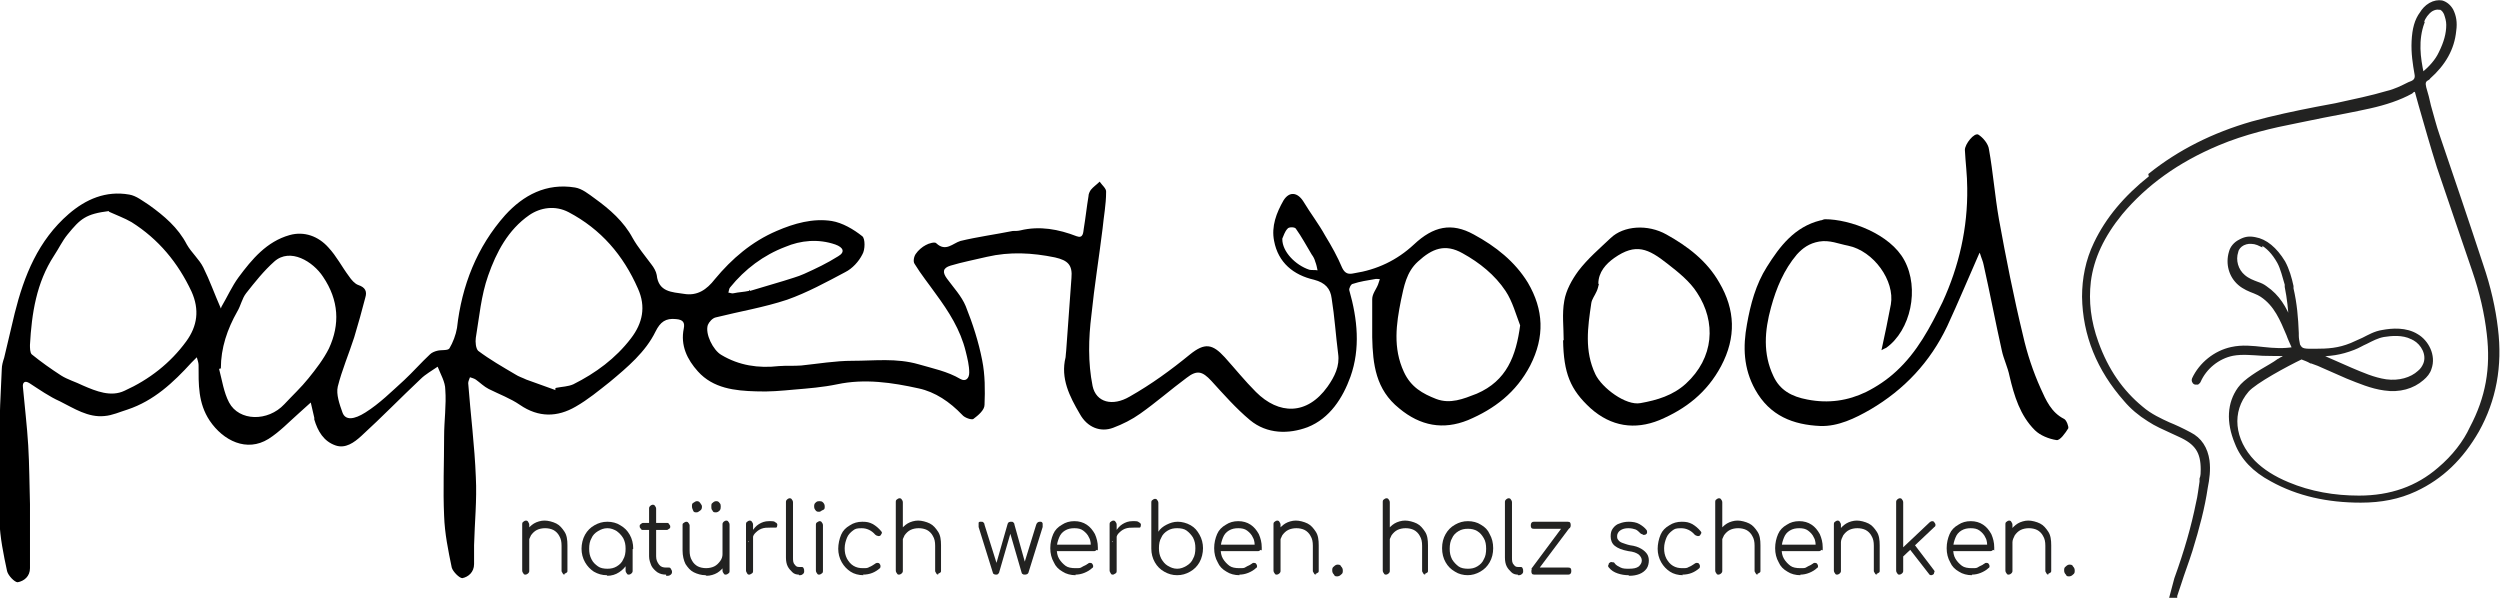
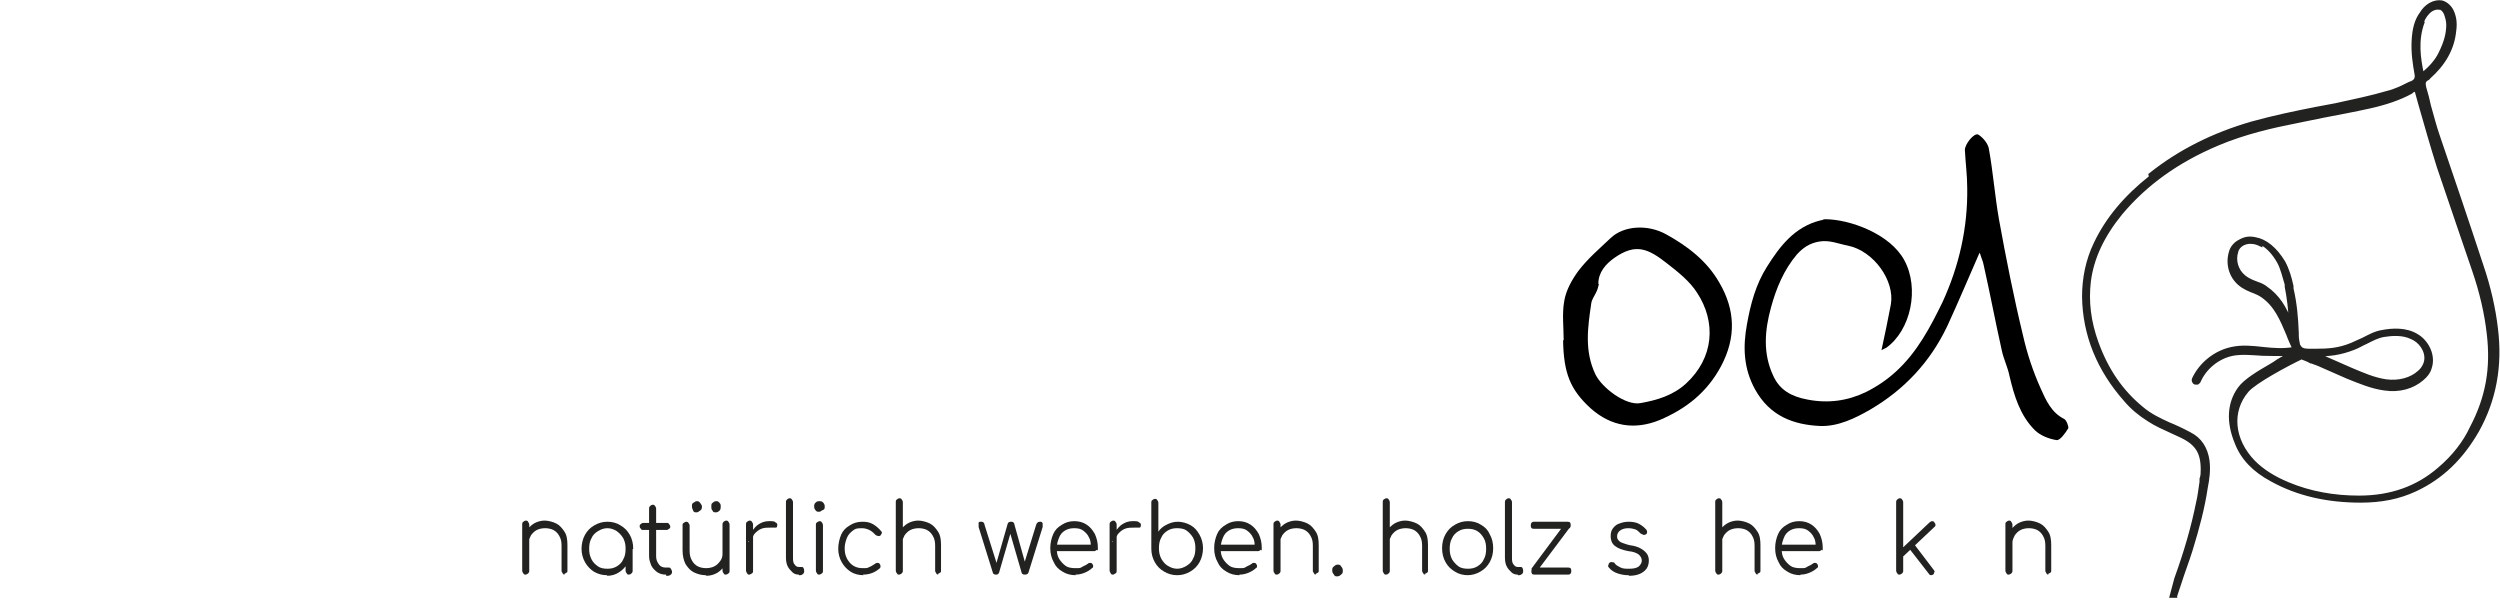
<svg xmlns="http://www.w3.org/2000/svg" id="Ebene_1" width="150.1mm" height="36.2mm" version="1.1" viewBox="0 0 425.6 102.6">
  <defs>
    <style>
      .st0, .st1 {
        fill: #222221;
      }

      .st1 {
        stroke: #222221;
        stroke-miterlimit: 10;
        stroke-width: .5px;
      }
    </style>
  </defs>
  <g>
    <path class="st0" d="M89.5,97.8c-.2,0-.3,0-.4-.2-.1-.1-.2-.3-.2-.5v-7.8c0-.2,0-.4.2-.5.1-.1.3-.2.4-.2s.3,0,.4.2.2.3.2.5v7.8c0,.2,0,.3-.2.5-.1.1-.3.2-.4.2ZM96.2,97.8c-.2,0-.3,0-.4-.2s-.2-.3-.2-.4v-4.3c0-.7-.1-1.2-.4-1.7-.2-.4-.6-.8-1-1-.4-.2-.9-.3-1.4-.3s-1,.1-1.4.3-.7.5-1,.9c-.2.4-.4.8-.4,1.2h-.9c0-.7.2-1.3.5-1.9.3-.5.8-1,1.3-1.3s1.2-.5,1.8-.5,1.4.2,2,.5c.6.3,1,.8,1.4,1.4s.5,1.4.5,2.3v4.3c0,.2,0,.3-.2.4s-.3.2-.4.2Z" />
    <path class="st0" d="M103.3,97.9c-.8,0-1.5-.2-2.2-.6-.6-.4-1.1-.9-1.5-1.6-.4-.7-.6-1.5-.6-2.3s.2-1.7.6-2.4c.4-.7.9-1.2,1.6-1.6s1.4-.6,2.2-.6,1.6.2,2.2.6c.7.4,1.2.9,1.6,1.6.4.7.6,1.5.6,2.4l-.5.4c0,.8-.2,1.5-.5,2.1-.3.6-.8,1.1-1.4,1.5-.6.4-1.3.6-2,.6ZM103.4,96.8c.6,0,1.1-.1,1.6-.4.5-.3.9-.7,1.1-1.2.3-.5.4-1.1.4-1.8s-.1-1.2-.4-1.8c-.3-.5-.7-.9-1.1-1.2-.5-.3-1-.5-1.6-.5s-1.1.2-1.6.5c-.5.3-.9.7-1.1,1.2-.3.5-.4,1.1-.4,1.8s.1,1.2.4,1.8.7.9,1.1,1.2,1,.4,1.6.4ZM107.1,97.8c-.2,0-.3,0-.4-.2-.1-.1-.2-.3-.2-.5v-2.8l.3-1.3.9.2v3.9c0,.2,0,.3-.2.5-.1.1-.3.2-.4.2Z" />
    <path class="st0" d="M109.5,90.2c-.2,0-.3,0-.4-.2-.1-.1-.2-.2-.2-.4s0-.3.2-.4c.1-.1.2-.2.4-.2h4c.2,0,.3,0,.4.2s.2.2.2.4,0,.3-.2.4-.2.2-.4.2h-4ZM113.4,97.8c-.6,0-1-.1-1.5-.4-.4-.3-.8-.7-1-1.1-.2-.5-.4-1-.4-1.6v-8.1c0-.2,0-.3.2-.5.1-.1.3-.2.4-.2s.3,0,.4.2c.1.1.2.3.2.5v8.1c0,.6.2,1,.5,1.4s.7.5,1.2.5h.4c.2,0,.3,0,.4.2s.2.3.2.5,0,.3-.2.5c-.1.1-.3.2-.5.2h-.3Z" />
    <path class="st0" d="M120.1,97.9c-.7,0-1.4-.2-2-.5s-1-.8-1.4-1.4c-.3-.6-.5-1.4-.5-2.3v-4.3c0-.2,0-.3.2-.4.1-.1.3-.2.4-.2s.3,0,.4.2c.1.1.2.3.2.4v4.3c0,.7.1,1.2.4,1.7.2.4.6.8,1,1,.4.2.9.3,1.4.3s1-.1,1.4-.3c.4-.2.7-.5,1-.9s.4-.8.4-1.2h.9c0,.7-.2,1.3-.5,1.9-.3.5-.8,1-1.3,1.3s-1.2.5-1.8.5ZM118.6,87.2c-.3,0-.5,0-.6-.3s-.2-.4-.2-.7,0-.5.2-.6.4-.3.6-.3.4,0,.6.3.3.4.3.6,0,.5-.3.7-.4.3-.6.3ZM121.9,87.2c-.3,0-.5,0-.6-.3-.2-.2-.2-.4-.2-.7s0-.5.2-.6c.2-.2.4-.3.6-.3s.4,0,.6.3c.2.2.2.4.2.6s0,.5-.2.7c-.2.2-.4.3-.6.3ZM123.6,97.8c-.2,0-.3,0-.4-.2-.1-.1-.2-.3-.2-.5v-7.8c0-.2,0-.3.2-.5.1-.1.3-.2.4-.2s.3,0,.4.2c.1.1.2.3.2.5v7.8c0,.2,0,.4-.2.5-.1.1-.3.2-.4.2Z" />
    <path class="st0" d="M127.6,97.8c-.2,0-.3,0-.4-.2s-.2-.3-.2-.5v-7.8c0-.2,0-.4.2-.5.1-.1.3-.2.4-.2s.3,0,.4.2c.1.1.2.3.2.5v7.8c0,.2,0,.4-.2.5s-.3.2-.4.2ZM127.5,92.3c0-.7.2-1.3.5-1.8.3-.5.7-1,1.2-1.3.5-.3,1-.5,1.7-.5s.9,0,1.1.2c.3.1.4.4.3.6,0,.2-.1.3-.2.3s-.2,0-.4,0c-.1,0-.3,0-.5,0-.6,0-1.1,0-1.6.2-.5.2-.8.5-1.1.8s-.4.8-.4,1.3h-.7Z" />
    <path class="st0" d="M136,97.8c-.4,0-.8-.1-1.1-.4s-.6-.6-.8-1c-.2-.4-.3-.9-.3-1.5v-9.4c0-.2,0-.3.2-.5.1-.1.3-.2.4-.2s.3,0,.4.2c.1.1.2.3.2.5v9.4c0,.5,0,.9.3,1.2.2.3.4.4.7.4h.4c.2,0,.3,0,.4.2s.1.3.1.5,0,.3-.2.5c-.1.1-.3.2-.5.2h-.2Z" />
    <path class="st0" d="M139.4,87.1c-.2,0-.4,0-.6-.3s-.2-.4-.2-.6,0-.5.3-.7c.2-.2.4-.2.6-.2s.4,0,.6.2c.2.2.3.4.3.7s0,.5-.3.6-.4.3-.6.3ZM139.5,97.8c-.2,0-.3,0-.4-.2-.1-.1-.2-.3-.2-.5v-7.7c0-.2,0-.4.2-.5s.3-.2.4-.2.3,0,.4.2c.1.1.2.3.2.5v7.7c0,.2,0,.4-.2.5-.1.1-.3.2-.4.2Z" />
    <path class="st0" d="M147,97.9c-.8,0-1.6-.2-2.2-.6-.6-.4-1.1-.9-1.5-1.6-.4-.7-.6-1.5-.6-2.3s.2-1.7.5-2.4.8-1.2,1.5-1.6c.6-.4,1.3-.6,2.1-.6s1.2.1,1.8.4c.5.3,1,.7,1.4,1.2.1.1.2.3.1.4s-.1.3-.3.4c-.1,0-.2.1-.4,0-.1,0-.3-.1-.4-.2-.6-.7-1.4-1.1-2.3-1.1s-1.1.1-1.5.4c-.4.3-.8.7-1,1.2-.2.5-.4,1.1-.4,1.8s.1,1.2.4,1.8c.3.5.6.9,1.1,1.2.5.3,1,.4,1.6.4s.8,0,1.1-.2c.3-.1.6-.3.9-.5.1-.1.3-.2.4-.2s.3,0,.4.1c.1.1.2.3.2.4s0,.3-.1.4c-.8.7-1.7,1.1-2.9,1.1Z" />
    <path class="st0" d="M153.1,94.1c-.2,0-.3,0-.4-.2-.1-.1-.2-.3-.2-.5v-7.9c0-.2,0-.4.2-.5.1-.1.3-.2.4-.2s.3,0,.4.2c.1.1.2.3.2.5v7.9c0,.2,0,.3-.2.5s-.3.2-.4.2ZM153.1,97.8c-.2,0-.3,0-.4-.2-.1-.1-.2-.3-.2-.5v-7.8c0-.2,0-.4.2-.5.1-.1.3-.2.4-.2s.3,0,.4.2.2.3.2.5v7.8c0,.2,0,.3-.2.5-.1.1-.3.2-.4.2ZM159.8,97.8c-.2,0-.3,0-.4-.2s-.2-.3-.2-.4v-4.3c0-.7-.1-1.2-.4-1.7-.2-.4-.6-.8-1-1-.4-.2-.9-.3-1.4-.3s-1,.1-1.4.3-.7.5-1,.9c-.2.4-.4.8-.4,1.2h-.9c0-.7.2-1.3.5-1.9.3-.5.8-1,1.3-1.3s1.2-.5,1.8-.5,1.4.2,2,.5c.6.3,1,.8,1.4,1.4s.5,1.4.5,2.3v4.3c0,.2,0,.3-.2.4s-.3.2-.4.2Z" />
    <path class="st0" d="M169.6,97.8c-.1,0-.3,0-.4-.1-.1,0-.2-.2-.2-.3l-2.4-7.7c0-.3,0-.5,0-.7,0-.2.2-.2.4-.2s.3,0,.4.1.2.2.2.4l2.2,7h-.3l2-7c0-.1.1-.3.2-.4,0,0,.2-.1.4-.1s.3,0,.4.1.2.2.2.4l1.9,6.8h-.3l2.1-6.8c.1-.3.3-.5.6-.5s.4,0,.5.3c0,.2,0,.4,0,.6l-2.4,7.7c0,.1-.1.2-.2.3,0,0-.2.1-.4.1s-.3,0-.4-.1c-.1,0-.2-.2-.2-.3l-2-6.9h.2l-2,6.9c0,.1-.1.2-.2.3s-.2.1-.3.1Z" />
    <path class="st0" d="M183.1,97.9c-.8,0-1.6-.2-2.2-.6-.7-.4-1.2-.9-1.5-1.6-.4-.7-.6-1.5-.6-2.4s.2-1.7.5-2.4c.3-.7.8-1.2,1.5-1.6.6-.4,1.3-.6,2.1-.6s1.5.2,2.1.6c.6.4,1,.9,1.4,1.6.3.7.5,1.4.5,2.3s0,.3-.2.4-.2.2-.4.2h-6.7v-1.1h6.8l-.7.5c0-.6,0-1.2-.3-1.7-.2-.5-.6-.9-1-1.2-.4-.3-.9-.4-1.5-.4s-1.1.1-1.6.4-.8.7-1,1.2c-.2.5-.4,1.1-.4,1.8s.1,1.3.4,1.8c.3.5.7.9,1.1,1.2s1,.4,1.7.4.8,0,1.1-.2.7-.3.9-.5c.1,0,.2-.2.4-.2.1,0,.3,0,.4.1.1.1.2.3.2.4,0,.2,0,.3-.2.4-.3.3-.8.6-1.3.8-.5.2-1,.3-1.5.3Z" />
    <path class="st0" d="M189.5,97.8c-.2,0-.3,0-.4-.2s-.2-.3-.2-.5v-7.8c0-.2,0-.4.2-.5.1-.1.3-.2.4-.2s.3,0,.4.2c.1.1.2.3.2.5v7.8c0,.2,0,.4-.2.5s-.3.2-.4.2ZM189.4,92.3c0-.7.2-1.3.5-1.8.3-.5.7-1,1.2-1.3.5-.3,1-.5,1.7-.5s.9,0,1.1.2c.3.1.4.4.3.6,0,.2-.1.3-.2.3s-.2,0-.4,0c-.1,0-.3,0-.5,0-.6,0-1.1,0-1.6.2-.5.2-.8.5-1.1.8s-.4.8-.4,1.3h-.7Z" />
    <path class="st0" d="M200.4,97.9c-.8,0-1.5-.2-2.2-.6-.7-.4-1.2-.9-1.6-1.6-.4-.7-.6-1.5-.6-2.3v-7.8c0-.2,0-.4.2-.5.1-.1.3-.2.4-.2s.3,0,.4.2c.1.1.2.3.2.5v4.9c.3-.5.8-.9,1.4-1.2s1.2-.5,1.9-.5,1.5.2,2.2.6,1.1.9,1.5,1.6.6,1.5.6,2.3-.2,1.7-.6,2.4c-.4.7-.9,1.2-1.6,1.6-.7.4-1.4.6-2.2.6ZM200.4,96.8c.6,0,1.1-.2,1.6-.5s.9-.7,1.1-1.2c.3-.5.4-1.1.4-1.8s-.1-1.2-.4-1.8c-.3-.5-.7-.9-1.1-1.2s-1-.4-1.6-.4-1.1.1-1.6.4c-.5.3-.9.7-1.1,1.2-.3.5-.4,1.1-.4,1.8s.1,1.2.4,1.8c.3.5.6.9,1.1,1.2.5.3,1,.5,1.6.5Z" />
    <path class="st0" d="M211,97.9c-.8,0-1.6-.2-2.2-.6-.7-.4-1.2-.9-1.5-1.6-.4-.7-.6-1.5-.6-2.4s.2-1.7.5-2.4c.3-.7.8-1.2,1.5-1.6.6-.4,1.3-.6,2.1-.6s1.5.2,2.1.6c.6.4,1,.9,1.4,1.6.3.7.5,1.4.5,2.3s0,.3-.2.4-.2.2-.4.2h-6.7v-1.1h6.8l-.7.5c0-.6,0-1.2-.3-1.7-.2-.5-.6-.9-1-1.2-.4-.3-.9-.4-1.5-.4s-1.1.1-1.6.4-.8.7-1,1.2c-.2.5-.4,1.1-.4,1.8s.1,1.3.4,1.8c.3.5.7.9,1.1,1.2s1,.4,1.7.4.8,0,1.1-.2.7-.3.9-.5c.1,0,.2-.2.4-.2.1,0,.3,0,.4.1.1.1.2.3.2.4,0,.2,0,.3-.2.4-.3.3-.8.6-1.3.8-.5.2-1,.3-1.5.3Z" />
    <path class="st0" d="M217.4,97.8c-.2,0-.3,0-.4-.2-.1-.1-.2-.3-.2-.5v-7.8c0-.2,0-.4.2-.5.1-.1.3-.2.4-.2s.3,0,.4.2.2.3.2.5v7.8c0,.2,0,.3-.2.5-.1.1-.3.2-.4.2ZM224.1,97.8c-.2,0-.3,0-.4-.2s-.2-.3-.2-.4v-4.3c0-.7-.1-1.2-.4-1.7-.2-.4-.6-.8-1-1-.4-.2-.9-.3-1.4-.3s-1,.1-1.4.3-.7.5-1,.9c-.2.4-.4.8-.4,1.2h-.9c0-.7.2-1.3.5-1.9.3-.5.8-1,1.3-1.3s1.2-.5,1.8-.5,1.4.2,2,.5c.6.3,1,.8,1.4,1.4s.5,1.4.5,2.3v4.3c0,.2,0,.3-.2.4s-.3.2-.4.2Z" />
    <path class="st0" d="M227.7,98.1c-.3,0-.5,0-.6-.3-.2-.2-.3-.4-.3-.7s0-.5.3-.7c.2-.2.4-.3.6-.3s.5,0,.6.3c.2.2.3.4.3.7s0,.5-.3.7c-.2.2-.4.3-.7.3Z" />
    <path class="st0" d="M236,94.1c-.2,0-.3,0-.4-.2-.1-.1-.2-.3-.2-.5v-7.9c0-.2,0-.4.2-.5.1-.1.3-.2.4-.2s.3,0,.4.2c.1.1.2.3.2.5v7.9c0,.2,0,.3-.2.5s-.3.2-.4.2ZM236,97.8c-.2,0-.3,0-.4-.2-.1-.1-.2-.3-.2-.5v-7.8c0-.2,0-.4.2-.5.1-.1.3-.2.4-.2s.3,0,.4.2.2.3.2.5v7.8c0,.2,0,.3-.2.5-.1.1-.3.2-.4.2ZM242.7,97.8c-.2,0-.3,0-.4-.2s-.2-.3-.2-.4v-4.3c0-.7-.1-1.2-.4-1.7-.2-.4-.6-.8-1-1-.4-.2-.9-.3-1.4-.3s-1,.1-1.4.3-.7.5-1,.9c-.2.4-.4.8-.4,1.2h-.9c0-.7.2-1.3.5-1.9.3-.5.8-1,1.3-1.3s1.2-.5,1.8-.5,1.4.2,2,.5c.6.3,1,.8,1.4,1.4s.5,1.4.5,2.3v4.3c0,.2,0,.3-.2.4s-.3.2-.4.2Z" />
    <path class="st0" d="M249.9,97.9c-.8,0-1.6-.2-2.2-.6-.7-.4-1.2-.9-1.6-1.6-.4-.7-.6-1.5-.6-2.4s.2-1.7.6-2.4.9-1.2,1.6-1.6c.7-.4,1.4-.6,2.2-.6s1.6.2,2.2.6c.7.4,1.2.9,1.5,1.6.4.7.6,1.5.6,2.4,0,.9-.2,1.7-.6,2.4-.4.7-.9,1.2-1.6,1.6-.7.4-1.4.6-2.2.6ZM249.9,96.8c.6,0,1.1-.1,1.6-.4.5-.3.9-.7,1.1-1.2.3-.5.4-1.1.4-1.8s-.1-1.3-.4-1.8c-.3-.5-.6-.9-1.1-1.2-.5-.3-1-.4-1.6-.4s-1.1.1-1.6.4-.9.7-1.1,1.2c-.3.5-.4,1.1-.4,1.8s.1,1.2.4,1.8c.3.5.7.9,1.1,1.2s1,.4,1.6.4Z" />
    <path class="st0" d="M258.4,97.8c-.4,0-.8-.1-1.1-.4s-.6-.6-.8-1c-.2-.4-.3-.9-.3-1.5v-9.4c0-.2,0-.3.2-.5.1-.1.3-.2.4-.2s.3,0,.4.2c.1.1.2.3.2.5v9.4c0,.5,0,.9.3,1.2.2.3.4.4.7.4h.4c.2,0,.3,0,.4.2s.1.3.1.5,0,.3-.2.5c-.1.1-.3.2-.5.2h-.2Z" />
    <path class="st0" d="M261.1,90c-.4,0-.5-.2-.5-.6s.2-.6.5-.6h5.8c.4,0,.5.2.5.6s-.2.6-.5.6h-5.8ZM261.2,97.8c-.4,0-.5-.2-.5-.6s.2-.6.5-.6h5.8c.4,0,.5.2.5.6s-.2.6-.5.6h-5.8ZM261.7,97.4l-1-.6,5.8-7.8.8.7-5.7,7.6Z" />
    <path class="st0" d="M277.2,97.9c-.6,0-1.2-.1-1.8-.3-.6-.2-1.1-.5-1.5-1-.1-.1-.2-.3-.1-.4s0-.3.2-.4c.1-.1.3-.2.5-.1.2,0,.3,0,.4.2.2.3.6.5,1,.7s.9.2,1.4.2c.8,0,1.3-.1,1.7-.4.3-.3.5-.6.5-1,0-.4-.2-.7-.5-1-.4-.3-.9-.5-1.8-.6-1.1-.2-1.8-.5-2.3-.9-.5-.4-.7-1-.7-1.6s.1-1,.4-1.4c.3-.4.7-.7,1.1-.8.5-.2,1-.3,1.6-.3s1.3.1,1.8.4.9.6,1.2,1c.1.1.1.3.1.4,0,.2-.1.3-.3.4-.1,0-.3.1-.4,0s-.3-.1-.4-.2c-.3-.3-.6-.6-.9-.7s-.7-.2-1.2-.2-1,.1-1.4.4c-.3.2-.5.6-.5.9s0,.5.2.7c.1.2.4.4.7.5.3.1.8.3,1.3.4.8.1,1.4.3,1.9.6.5.3.8.6,1,.9s.3.7.3,1.1-.1,1-.4,1.4-.7.7-1.2.9c-.5.2-1.1.3-1.7.3Z" />
-     <path class="st0" d="M286.5,97.9c-.8,0-1.6-.2-2.2-.6-.6-.4-1.1-.9-1.5-1.6-.4-.7-.6-1.5-.6-2.3s.2-1.7.5-2.4.8-1.2,1.5-1.6c.6-.4,1.3-.6,2.1-.6s1.2.1,1.8.4c.5.3,1,.7,1.4,1.2.1.1.2.3.1.4s-.1.3-.3.4c-.1,0-.2.1-.4,0-.1,0-.3-.1-.4-.2-.6-.7-1.4-1.1-2.3-1.1s-1.1.1-1.5.4c-.4.3-.8.7-1,1.2-.2.5-.4,1.1-.4,1.8s.1,1.2.4,1.8c.3.5.6.9,1.1,1.2.5.3,1,.4,1.6.4s.8,0,1.1-.2c.3-.1.6-.3.9-.5.1-.1.3-.2.4-.2s.3,0,.4.1c.1.1.2.3.2.4s0,.3-.1.4c-.8.7-1.7,1.1-2.9,1.1Z" />
    <path class="st0" d="M292.6,94.1c-.2,0-.3,0-.4-.2-.1-.1-.2-.3-.2-.5v-7.9c0-.2,0-.4.2-.5.1-.1.3-.2.4-.2s.3,0,.4.2c.1.1.2.3.2.5v7.9c0,.2,0,.3-.2.5s-.3.2-.4.2ZM292.6,97.8c-.2,0-.3,0-.4-.2-.1-.1-.2-.3-.2-.5v-7.8c0-.2,0-.4.2-.5.1-.1.3-.2.4-.2s.3,0,.4.2.2.3.2.5v7.8c0,.2,0,.3-.2.5-.1.1-.3.2-.4.2ZM299.3,97.8c-.2,0-.3,0-.4-.2s-.2-.3-.2-.4v-4.3c0-.7-.1-1.2-.4-1.7-.2-.4-.6-.8-1-1-.4-.2-.9-.3-1.4-.3s-1,.1-1.4.3-.7.5-1,.9c-.2.4-.4.8-.4,1.2h-.9c0-.7.2-1.3.5-1.9.3-.5.8-1,1.3-1.3s1.2-.5,1.8-.5,1.4.2,2,.5c.6.3,1,.8,1.4,1.4s.5,1.4.5,2.3v4.3c0,.2,0,.3-.2.4s-.3.2-.4.2Z" />
    <path class="st0" d="M306.5,97.9c-.8,0-1.6-.2-2.2-.6-.7-.4-1.2-.9-1.5-1.6-.4-.7-.6-1.5-.6-2.4s.2-1.7.5-2.4c.3-.7.8-1.2,1.5-1.6.6-.4,1.3-.6,2.1-.6s1.5.2,2.1.6c.6.4,1,.9,1.4,1.6.3.7.5,1.4.5,2.3s0,.3-.2.4-.2.2-.4.2h-6.7v-1.1h6.8l-.7.5c0-.6,0-1.2-.3-1.7-.2-.5-.6-.9-1-1.2-.4-.3-.9-.4-1.5-.4s-1.1.1-1.6.4-.8.7-1,1.2c-.2.5-.4,1.1-.4,1.8s.1,1.3.4,1.8c.3.5.7.9,1.1,1.2s1,.4,1.7.4.8,0,1.1-.2.7-.3.9-.5c.1,0,.2-.2.4-.2.1,0,.3,0,.4.1.1.1.2.3.2.4,0,.2,0,.3-.2.4-.3.3-.8.6-1.3.8-.5.2-1,.3-1.5.3Z" />
-     <path class="st0" d="M312.8,97.8c-.2,0-.3,0-.4-.2-.1-.1-.2-.3-.2-.5v-7.8c0-.2,0-.4.2-.5.1-.1.3-.2.4-.2s.3,0,.4.2.2.3.2.5v7.8c0,.2,0,.3-.2.5-.1.1-.3.2-.4.2ZM319.6,97.8c-.2,0-.3,0-.4-.2s-.2-.3-.2-.4v-4.3c0-.7-.1-1.2-.4-1.7-.2-.4-.6-.8-1-1-.4-.2-.9-.3-1.4-.3s-1,.1-1.4.3-.7.5-1,.9c-.2.4-.4.8-.4,1.2h-.9c0-.7.2-1.3.5-1.9.3-.5.8-1,1.3-1.3s1.2-.5,1.8-.5,1.4.2,2,.5c.6.3,1,.8,1.4,1.4s.5,1.4.5,2.3v4.3c0,.2,0,.3-.2.4s-.3.2-.4.2Z" />
    <path class="st0" d="M323.4,97.8c-.2,0-.3,0-.4-.2-.1-.1-.2-.3-.2-.5v-11.6c0-.2,0-.3.2-.5.1-.1.3-.2.4-.2s.3,0,.4.2c.1.1.2.3.2.5v11.6c0,.2,0,.3-.2.5-.1.1-.3.2-.4.2ZM323.8,94.8l-.7-.8,5.4-5.1c.1-.1.3-.2.4-.2s.3,0,.4.2c.1.1.2.3.2.4,0,.1,0,.3-.2.4l-5.4,5.1ZM329.2,97.7c-.1.1-.3.2-.4.2s-.3,0-.4-.2l-3.5-4.5.8-.8,3.5,4.6c.1.1.2.3.1.4s0,.3-.2.4Z" />
-     <path class="st0" d="M335.7,97.9c-.8,0-1.6-.2-2.2-.6-.7-.4-1.2-.9-1.5-1.6-.4-.7-.6-1.5-.6-2.4s.2-1.7.5-2.4c.3-.7.8-1.2,1.5-1.6.6-.4,1.3-.6,2.1-.6s1.5.2,2.1.6c.6.4,1,.9,1.4,1.6.3.7.5,1.4.5,2.3s0,.3-.2.4-.2.2-.4.2h-6.7v-1.1h6.8l-.7.5c0-.6,0-1.2-.3-1.7-.2-.5-.6-.9-1-1.2-.4-.3-.9-.4-1.5-.4s-1.1.1-1.6.4-.8.7-1,1.2c-.2.5-.4,1.1-.4,1.8s.1,1.3.4,1.8c.3.5.7.9,1.1,1.2s1,.4,1.7.4.8,0,1.1-.2.7-.3.9-.5c.1,0,.2-.2.4-.2.1,0,.3,0,.4.1.1.1.2.3.2.4,0,.2,0,.3-.2.4-.3.3-.8.6-1.3.8-.5.2-1,.3-1.5.3Z" />
    <path class="st0" d="M342,97.8c-.2,0-.3,0-.4-.2-.1-.1-.2-.3-.2-.5v-7.8c0-.2,0-.4.2-.5.1-.1.3-.2.4-.2s.3,0,.4.2.2.3.2.5v7.8c0,.2,0,.3-.2.5-.1.1-.3.2-.4.2ZM348.8,97.8c-.2,0-.3,0-.4-.2s-.2-.3-.2-.4v-4.3c0-.7-.1-1.2-.4-1.7-.2-.4-.6-.8-1-1-.4-.2-.9-.3-1.4-.3s-1,.1-1.4.3-.7.5-1,.9c-.2.4-.4.8-.4,1.2h-.9c0-.7.2-1.3.5-1.9.3-.5.8-1,1.3-1.3s1.2-.5,1.8-.5,1.4.2,2,.5c.6.3,1,.8,1.4,1.4s.5,1.4.5,2.3v4.3c0,.2,0,.3-.2.4s-.3.2-.4.2Z" />
-     <path class="st0" d="M352.3,98.1c-.3,0-.5,0-.6-.3-.2-.2-.3-.4-.3-.7s0-.5.3-.7c.2-.2.4-.3.6-.3s.5,0,.6.3c.2.2.3.4.3.7s0,.5-.3.7c-.2.2-.4.3-.7.3Z" />
  </g>
  <g>
-     <path d="M37.7,52.2c1-1.7,1.8-3.5,2.9-5,2.3-3.1,4.8-6.1,8.7-7.2,2.5-.7,4.9.2,6.6,2.1,1.4,1.5,2.3,3.3,3.5,4.9.4.6,1,1.3,1.6,1.5,1.2.4,1.5,1.1,1.2,2.1-.6,2.3-1.2,4.5-1.9,6.8-.9,2.8-2.1,5.6-2.8,8.4-.3,1.3.3,3,.8,4.4.5,1.4,2,1.2,3.9,0,2.4-1.5,4.5-3.6,6.6-5.5,1.5-1.4,2.9-3,4.4-4.4.3-.3.8-.5,1.2-.6.7-.2,1.8,0,2.1-.4.6-1,1.1-2.3,1.3-3.5.8-7.2,3.4-13.8,8.2-19.2,3.1-3.4,7-5.5,11.9-4.7,1.2.2,2.3,1.1,3.4,1.9,2.5,1.8,4.9,3.9,6.4,6.7.9,1.6,2.1,3,3.2,4.5.4.5.8,1.2.9,1.8.3,2.9,2.6,2.9,4.6,3.2,2.3.4,3.9-.7,5.3-2.5,2.9-3.5,6.3-6.4,10.5-8.2,3-1.3,6.2-2.2,9.4-1.7,1.8.3,3.7,1.4,5.2,2.6.5.4.5,2.3,0,3.1-.6,1.2-1.7,2.4-2.9,3-3.2,1.7-6.5,3.5-9.9,4.7-3.9,1.3-8.1,2-12.1,3-.6.1-1.2.8-1.4,1.3-.5,1.5.9,4.3,2.3,5.1,3,1.8,6.3,2.3,9.8,1.9,1.3-.1,2.5,0,3.8-.1,2.9-.3,5.8-.8,8.7-.8,3.8,0,7.5-.5,11.3.6,2.4.7,4.9,1.2,7.1,2.5.9.5,1.5-.1,1.5-1.1,0-1.2-.3-2.4-.6-3.6-.9-3.7-2.9-6.8-5.1-9.8-1.2-1.7-2.5-3.3-3.6-5.1-.3-.4-.1-1.3.2-1.7.4-.6,1.1-1.2,1.7-1.5.5-.3,1.6-.6,1.8-.3,1.6,1.5,2.8,0,4.1-.4,2.9-.7,5.9-1.1,8.9-1.7.4,0,.9,0,1.3-.1,3.3-.8,6.5-.2,9.6,1,1.1.4,1.1-.6,1.2-1.3.3-1.8.5-3.7.8-5.5,0-.4.2-.8.4-1.1.4-.5,1-.9,1.5-1.4.4.6,1.2,1.2,1.1,1.8,0,2.1-.4,4.1-.6,6.2-.6,4.9-1.4,9.8-1.9,14.7-.5,4-.6,8.1.2,12.1.6,2.8,3.4,3.5,6.3,1.8,3.7-2.1,7-4.5,10.3-7.2,2.5-2,3.8-1.8,5.9.5,1.8,2,3.4,4,5.3,5.9,3.9,3.9,8.7,4,12.2-.9,1.2-1.7,2.1-3.5,1.8-5.6-.4-3.1-.6-6.3-1.1-9.4-.2-1.7-1.1-2.7-3-3.2-3.5-.8-6.1-2.9-6.8-6.6-.5-2.5.4-4.8,1.6-6.9,1-1.6,2.4-1.4,3.4.2,1.2,2,2.6,3.8,3.7,5.8,1.1,1.8,2.1,3.6,2.9,5.5.5,1,1.1,1.1,2,.9,3.9-.6,7.3-2.2,10.2-4.9,3.3-3.1,6.4-3.8,10.2-1.7,3.7,2,7,4.6,9.2,8.2,2.7,4.6,2.9,9.2.4,14.1-2.4,4.6-6.1,7.4-10.6,9.3-4.2,1.7-8.1,1-11.7-2-4-3.2-4.5-7.5-4.6-12.1,0-2.2,0-4.4,0-6.5,0-.9.7-1.7,1-2.5.1-.3.2-.6.3-.9-.3,0-.6-.1-.9,0-1.2.2-2.5.4-3.7.8-.3,0-.7.8-.6,1.1,1.4,4.9,1.9,9.9.2,14.7-1.3,3.6-3.5,7.1-7.3,8.6-3.2,1.2-6.9,1.2-9.8-1.2-2.4-2-4.5-4.4-6.6-6.7-1.5-1.6-2.4-1.9-4.2-.5-2.7,2-5.2,4.2-7.9,6.1-1.4,1-3,1.8-4.6,2.4-2.1.8-4.4,0-5.7-2.4-1.7-2.9-3.3-6-2.4-9.6,0-.4.1-.8.1-1.1.3-4.1.6-8.3.9-12.4.2-2.2-.6-3-2.8-3.5-3.9-.8-7.7-1-11.6-.1-2.1.5-4.2.9-6.2,1.5-1.3.4-1.4,1.1-.6,2.2,1.1,1.5,2.5,3,3.2,4.7,1.2,3,2.2,6.1,2.8,9.2.5,2.5.5,5.1.4,7.6,0,.9-1.1,1.8-1.9,2.4-.3.2-1.5-.2-1.9-.7-2.1-2.2-4.6-3.9-7.4-4.5-4.5-1-9.2-1.7-13.9-.7-2.4.5-4.9.7-7.3.9-2.2.2-4.3.4-6.5.3-3.6-.1-7.3-.5-9.9-3.4-1.8-2-3-4.4-2.4-7.3.2-1-.1-1.5-1.3-1.6-1.8-.2-2.7.5-3.5,2.1-1.7,3.5-4.8,6.1-7.8,8.6-1.9,1.5-3.7,3-5.8,4.2-3.1,1.8-6.3,1.9-9.5-.3-1.6-1.1-3.5-1.8-5.3-2.7-.8-.4-1.5-1.1-2.2-1.6-.3-.2-.7-.3-1-.4-.1.3-.3.7-.3,1,.4,5.3,1.1,10.7,1.3,16,.2,3.9-.2,7.7-.3,11.6,0,.7,0,1.3,0,2,0,.4,0,.8,0,1.2,0,1.4-1,2.2-2,2.4-.5,0-1.6-1.1-1.8-1.8-.6-2.9-1.2-5.8-1.3-8.8-.2-4.5,0-9,0-13.5,0-2.7.4-5.4.2-8,0-1.3-.8-2.6-1.3-3.9-1,.7-2.1,1.3-2.9,2.1-3.4,3.2-6.6,6.5-10.1,9.7-1.2,1.1-2.7,2.2-4.4,1.6-2-.7-3-2.4-3.6-4.4,0-.1,0-.2,0-.3-.2-.9-.4-1.7-.6-2.6-.7.6-1.3,1.2-2,1.8-1.7,1.5-3.3,3.2-5.2,4.4-3.7,2.3-7.7.3-10-3.1-2-3-1.9-6.2-1.9-9.5,0-.4-.2-.9-.3-1.3-.3.3-.6.6-.9.9-3.1,3.4-6.4,6.5-10.9,8-1.3.4-2.6,1-3.9,1.1-2.8.3-5.2-1.3-7.6-2.5-1.8-.8-3.5-2-5.2-3.1-.8-.5-1.2-.1-1.1.7.3,3.3.7,6.6.9,9.9.2,3.3.2,6.7.3,10,0,3.4,0,6.8,0,10.1,0,.3,0,.5,0,.8,0,1.4-1,2.2-2.1,2.4-.5,0-1.6-1.1-1.8-1.9-.6-2.8-1.2-5.7-1.3-8.6-.2-4.5,0-9.1,0-13.6,0-4.1.2-8.1.4-12.2,0-.6.2-1.3.4-1.9.6-2.5,1.2-5.1,1.8-7.6,1.6-6.4,4-12.4,9.2-16.9,2.9-2.5,6.3-4,10.3-3.3,1.2.2,2.3,1.1,3.4,1.8,2.5,1.8,4.9,3.8,6.4,6.7.8,1.4,2.1,2.5,2.8,3.9,1.1,2.2,1.9,4.5,3,7ZM18.6,35.9c-4,.5-4.9,1.3-7.1,4-.9,1.1-1.5,2.4-2.3,3.6-3,4.6-3.8,9.8-4.1,15.2,0,.5,0,1.3.3,1.6,1.6,1.3,3.3,2.5,5,3.6,1.1.7,2.5,1.1,3.7,1.7,2.3,1,4.8,2,7.1.9,4.2-1.9,7.8-4.7,10.5-8.4,1.9-2.6,2.3-5.4.9-8.5-2.3-4.9-5.6-8.9-10.2-11.8-1.2-.7-2.6-1.2-3.9-1.8ZM94.5,66.2c0,0,.1-.2.2-.2,1-.2,2-.2,2.9-.6,3.8-1.9,7.2-4.4,9.8-7.8,2-2.6,2.6-5.4,1.2-8.5-2.5-5.7-6.3-10.1-11.8-13-2.3-1.2-4.8-.8-6.7.5-3.6,2.5-5.6,6.3-7,10.3-1.2,3.4-1.5,7-2.1,10.6-.1.7,0,1.8.4,2.2,2,1.5,4.1,2.7,6.3,4,.6.4,1.3.6,1.9.9,1.7.6,3.3,1.2,5,1.8ZM258.8,55.4c-.7-1.8-1.3-4.1-2.5-5.9-1.8-2.7-4.4-4.8-7.3-6.4-3-1.7-5.2-.8-7.6,1.4-2,1.8-2.4,4.3-2.9,6.6-.8,4-1.4,8.1.5,12.2,1.2,2.6,3.2,3.7,5.5,4.6,2.4.9,4.6,0,6.9-.9,5.1-2.2,6.7-6.4,7.4-11.7ZM37.7,62.7c-.1,0-.3,0-.4.1.5,1.9.8,4,1.7,5.7,1.7,3.2,6.6,3.3,9.4.3,1.4-1.5,2.9-2.9,4.1-4.4,1.3-1.6,2.6-3.3,3.5-5.1,1.9-4.1,1.7-8.2-1-12.2-1.7-2.6-5.6-5-8.3-2.6-1.8,1.6-3.3,3.5-4.8,5.4-.7.9-.9,2.1-1.5,3.1-1.7,3-2.8,6.2-2.8,9.7ZM127.6,49.3c0,.2,0,0,.1.2,1.9-.6,3.8-1.1,5.7-1.7,1.2-.4,2.4-.7,3.5-1.2,2-.9,3.9-1.8,5.8-3,1.2-.7.9-1.5-.5-2-2.9-1-5.9-.7-8.5.4-3.7,1.4-6.9,3.8-9.4,6.9-.2.2-.2.6-.3.9.3,0,.6.2.9.1.9-.2,1.7-.2,2.6-.4ZM218.3,40.7c0,2.1,2.2,4.4,4.6,5.2.4.1.9,0,1.4.1-.1-.5-.2-1-.4-1.5-.1-.4-.3-.8-.6-1.2-.9-1.5-1.7-3-2.7-4.4-.2-.3-1.2-.3-1.4,0-.5.5-.7,1.3-.9,1.7Z" />
    <path d="M337,43c-1.9,4.3-3.6,8.4-5.5,12.5-2.9,6.1-7.3,10.8-13.1,14.2-2.6,1.5-5.5,2.9-8.5,2.8-4.6-.2-8.6-1.7-11.1-6.2-2-3.6-2.1-7.3-1.4-11.1.6-3.4,1.5-6.8,3.4-9.8,2.2-3.5,4.7-6.8,9.1-7.9.3,0,.5-.2.8-.2,4.2,0,11.1,2.5,13.5,7,2.6,4.8,1.1,11.9-3.1,14.9-.2.1-.5.2-.8.4.6-2.7,1.1-5.2,1.6-7.8.7-4-2.9-9.1-7.3-10-1.6-.3-3.1-1-4.9-.7-1.7.3-2.8,1.1-3.8,2.2-2.2,2.6-3.5,5.7-4.4,9-1.1,4-1.4,7.9.4,11.7,1.1,2.4,3.1,3.5,5.8,4,3.6.7,6.9.2,10-1.3,1.8-.9,3.6-2.1,5.1-3.5,3.6-3.3,5.8-7.5,7.9-11.8,2.8-6.1,4.3-12.6,4.2-19.4,0-2.2-.3-4.4-.4-6.5,0-1,1.6-3,2.3-2.6.8.5,1.7,1.6,1.8,2.5.7,3.9,1,7.9,1.7,11.9,1.2,6.6,2.5,13.2,4.1,19.8.7,3.1,1.7,6.1,3,9,.9,2,1.8,4.1,4,5.2.4.2.8,1.3.7,1.6-.5.8-1.4,2.1-2,2-1.3-.2-2.8-.8-3.7-1.7-2.5-2.5-3.5-5.8-4.3-9.2-.3-1.5-1-2.9-1.3-4.3-1.1-4.9-2-9.7-3.1-14.6-.1-.6-.4-1.2-.6-1.9Z" />
    <path d="M266.2,57.9c0-2.2-.3-4.5.1-6.7.3-1.8,1.3-3.6,2.4-5.1,1.6-2.1,3.6-3.8,5.5-5.6,2.2-2.1,6.3-2.4,9.5-.6,3.6,2,6.9,4.5,9,8.2,2.7,4.6,2.9,9.3.3,14.2-2.4,4.5-6,7.3-10.5,9.2-4.2,1.7-8.2,1.1-11.7-2-3.5-3.2-4.6-6-4.7-11.6ZM272.2,48.3c-.1.4-.2.9-.4,1.3-.3.7-.8,1.3-.9,2-.6,4.1-1.2,8.1.7,12.1,1.1,2.3,5.2,5.4,7.7,4.9,2.8-.5,5.5-1.3,7.7-3.3,4.8-4.4,5.2-10.5,1.9-15.5-1.2-1.9-3.2-3.5-5-4.9-3.3-2.6-5.4-3.6-9.1-1-1.4,1-2.7,2.4-2.7,4.4Z" />
  </g>
  <path class="st1" d="M366,29.7c5-4,10.8-6.9,17.4-8.8,3.6-1,7.4-1.8,11-2.5,1.1-.2,2.1-.4,3.2-.6,3.2-.7,6.1-1.3,8.8-2.1,1.3-.3,2.5-.9,3.7-1.5l.5-.2q.9-.4.7-1.4h0c-.3-1.7-.6-3.6-.5-5.6.1-2.1.5-3.6,1.4-4.8.3-.5.8-1.1,1.5-1.5.7-.4,1.4-.5,2-.4.7.2,1.3.7,1.7,1.4.5,1,.7,2.1.5,3.5-.3,3.1-1.8,5.7-4.4,8h0c0,0,0,.1-.2.2-.6.3-.7.7-.5,1.5.3,1,.6,2.1.8,3.1.5,1.7.9,3.4,1.5,5.1,1.2,3.6,2.5,7.3,3.7,10.9,1.2,3.6,2.5,7.4,3.7,11.1,1.3,3.8,2.1,7.4,2.5,10.8.8,6.4-.3,12.2-3.2,17.4-2.7,4.7-6.1,8-10.6,10.1-2.8,1.3-5.8,1.9-9.3,1.9-5.6,0-10.7-1.1-15.2-3.6-3-1.6-5-3.7-6-6.3-1.5-3.6-1.3-6.8.5-9.3,1-1.4,3.4-2.8,5.3-3.9.5-.3,1-.6,1.4-.9.1,0,.3-.2.5-.3h.1c.2-.2.6-.4,1-.7-1.4.1-2.9,0-4.3,0-1.7-.1-3.5-.3-5.1,0-2.5.5-4.7,2.3-5.7,4.6,0,.1-.2.2-.3.3-.1,0-.3,0-.4,0h0c-.3-.1-.4-.5-.3-.7,1.2-2.6,3.7-4.6,6.5-5.2,1.8-.4,3.6-.2,5.4,0,1.8.2,3.5.3,5.2,0,0-.1-.1-.3-.2-.4-.3-.7-.6-1.3-.8-1.9-1.1-2.6-2.1-5.1-4.5-6.7-.3-.2-.7-.4-1.2-.6-.8-.3-1.8-.7-2.6-1.4-1.5-1.3-2.1-3.4-1.5-5.4.2-.8.8-1.5,1.6-1.9.9-.5,1.6-.6,2.6-.4,1.8.3,3.5,1.7,4.9,4,.7,1.3,1.1,2.7,1.4,4.1v.4c.6,2.6.8,5,.9,7.6v.4c0,.5.1,1,.2,1.5,0,.1.1.3.2.4.1.2.3.3.4.4.4.2,1,.2,1.6.2.2,0,.4,0,.6,0,2.2,0,4-.1,6.2-1,.7-.3,1.3-.6,2-.9,1-.5,2-1.1,3.3-1.3,1.6-.3,4-.5,5.9.7,1.7,1,3,3.4,2.2,5.6-.2.7-.7,1.3-1.3,1.8-1.6,1.4-3.9,2.1-6.5,1.7-2.2-.3-4.3-1.2-6.3-2l-4.1-1.8c-.4-.2-1.1-.5-2-.8h-.1c-.5-.3-1.1-.5-1.6-.7-2.5,1.2-7.9,4.1-9.2,5.6-3,3.5-2.5,8.4,1.1,12.1,1.5,1.5,3.4,2.7,5.8,3.7,3.8,1.6,7.9,2.3,12.1,2.3,5.4,0,9.9-1.6,13.6-4.8,2.5-2.1,4.4-4.6,5.5-7,2.7-5.1,3.6-10.1,2.9-16-.4-3.5-1.2-7-2.5-10.8-.9-2.6-1.8-5.3-2.7-7.9-1.1-3.2-2.2-6.5-3.3-9.7-1.1-3.5-2.1-7-3.1-10.5l-.5-1.8c-.1-.4-.2-.8-.3-.9,0,0-.2,0-.3.2-.1,0-.3.2-.4.3-2,1.1-4.4,1.9-7.1,2.5-2.7.6-5.4,1.1-8,1.6-1.5.3-2.9.6-4.4.9-4.1.8-8.9,1.9-13.4,3.8-6.9,2.9-12.3,6.8-16.5,11.8-3.1,3.8-4.9,7.6-5.4,11.6-.4,3.4,0,6.8,1.3,10.4,1.7,4.7,4.2,8.3,7.6,11.1,1.5,1.3,3.3,2.1,4.6,2.7,1,.4,2.3,1,3.6,1.7,1.8.9,2.8,2.5,3.1,4.6.2,1.6,0,3.1-.3,4.6h0c-.5,3.4-1.4,6.8-2.6,10.7-.6,1.9-1.3,3.7-1.9,5.6-.2.7-.5,1.4-.7,2.1h0c0,0,0,.1,0,.1,0,0-.2,0-.3,0,0,0-.1,0-.2,0s-.1,0-.2,0h-.1c0,0,.8-3,.8-3,1.7-4.7,2.9-8.9,3.7-12.9.3-1.2.4-2.4.6-3.6v-.5c.2-.5.2-1.1.2-1.6,0-3-1-4.5-3.9-5.8-.4-.2-.9-.4-1.3-.6-1.3-.6-2.7-1.2-3.9-2-1.6-1-2.9-2.1-4-3.4-4.6-5.2-7-11.1-7.1-17.6,0-3.1.6-6.2,2-9.1,2-4.2,5.1-7.9,9.4-11.3ZM412.5,3.8c-1.1,3-.7,6-.1,8.8h0s0,0,0,0c0,0,0,0,.1-.1,1.2-1,2.3-2.2,2.9-3.5.9-1.8,1.3-3.3,1.3-4.8,0-.7-.2-1.3-.4-1.9-.2-.4-.4-.7-.8-.9s-.1,0-.2,0c-.4-.1-.9,0-1.4.3-.7.5-1.2,1.2-1.5,2ZM394.5,60.3c.7.3,1.2.5,1.6.7l4.1,1.8c1.9.8,3.9,1.7,6,2,2.2.3,4.3-.3,5.6-1.5.5-.4.8-.9,1-1.4.6-1.6-.4-3.4-1.8-4.2-.1,0-.3-.2-.4-.2-1.6-.8-3.5-.6-4.8-.4-1.1.2-2,.7-3,1.2-.7.3-1.3.7-2.1,1-2.3.9-4.1,1.1-6.3,1.1ZM384.9,41.7c-.4-.2-.7-.3-1.1-.4-.8-.1-1.2-.1-1.9.2-.6.3-1,.8-1.1,1.3-.5,1.5,0,3.2,1.2,4.2.7.6,1.5.9,2.3,1.2.6.2,1,.4,1.4.7,2.2,1.5,3.3,3.5,4.2,5.7-.1-1.9-.3-3.8-.7-5.8v-.4c-.4-1.3-.7-2.7-1.3-3.8-.9-1.6-1.9-2.6-3-3.2Z" />
</svg>